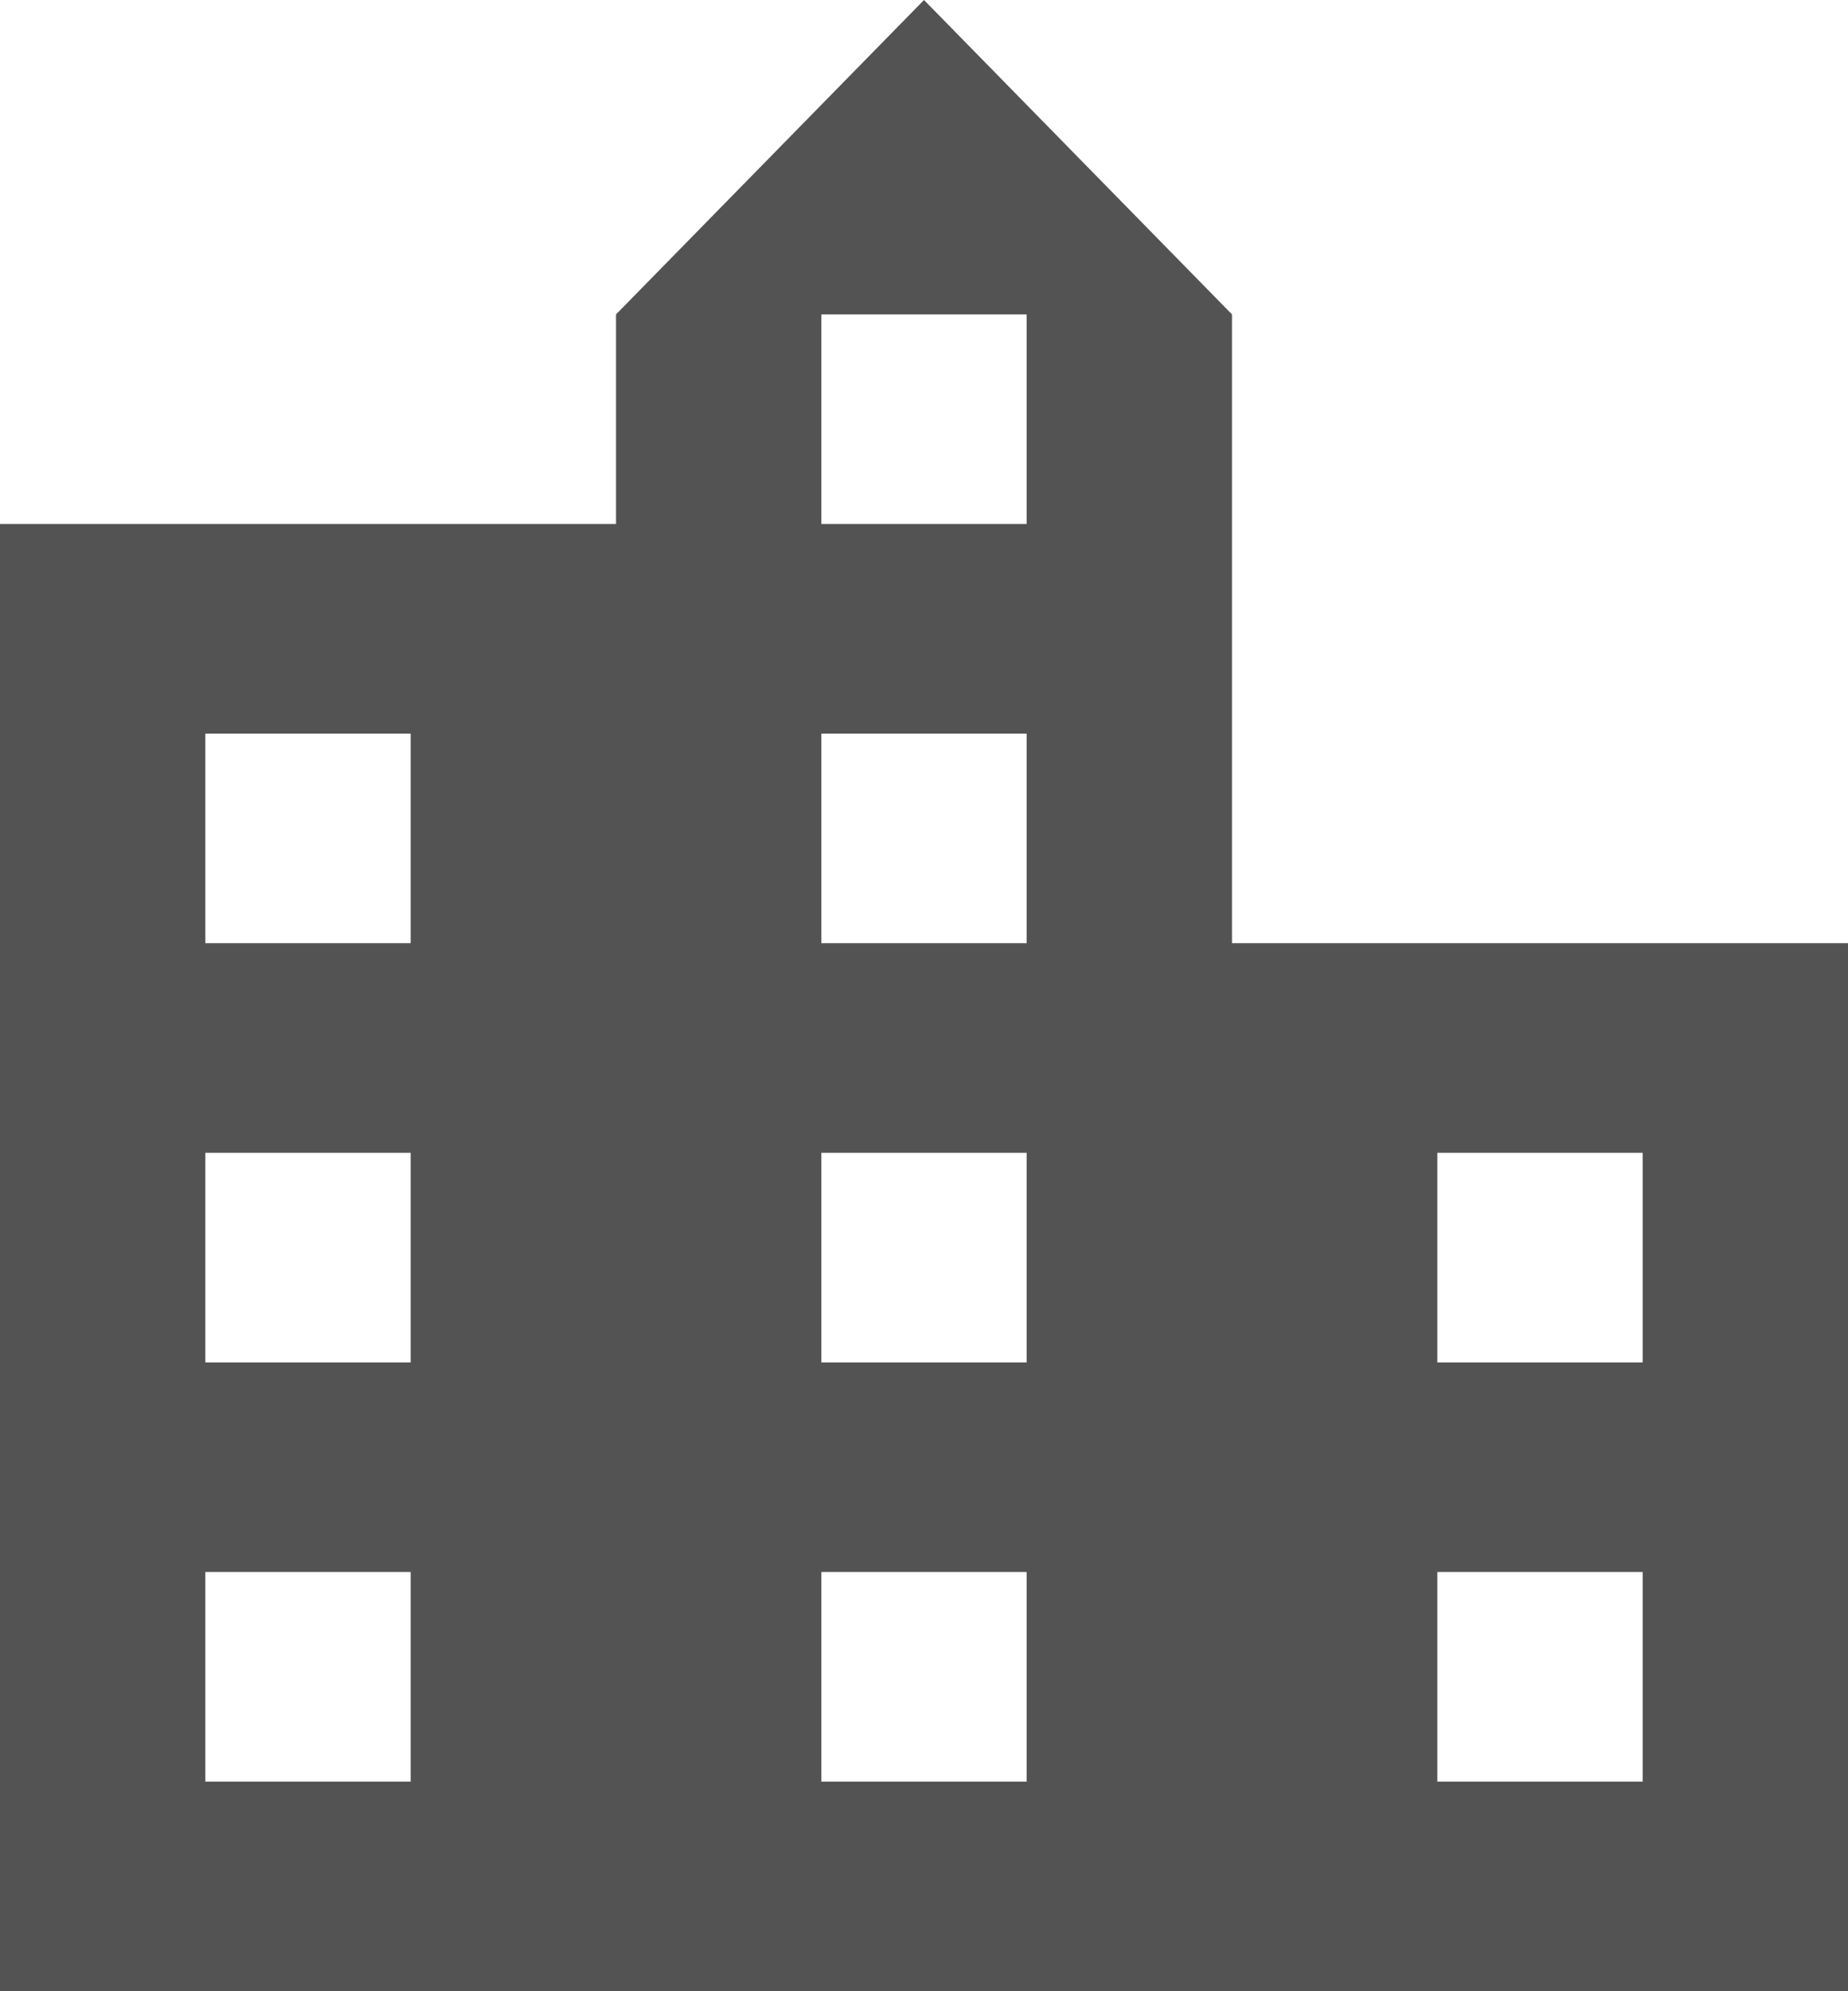
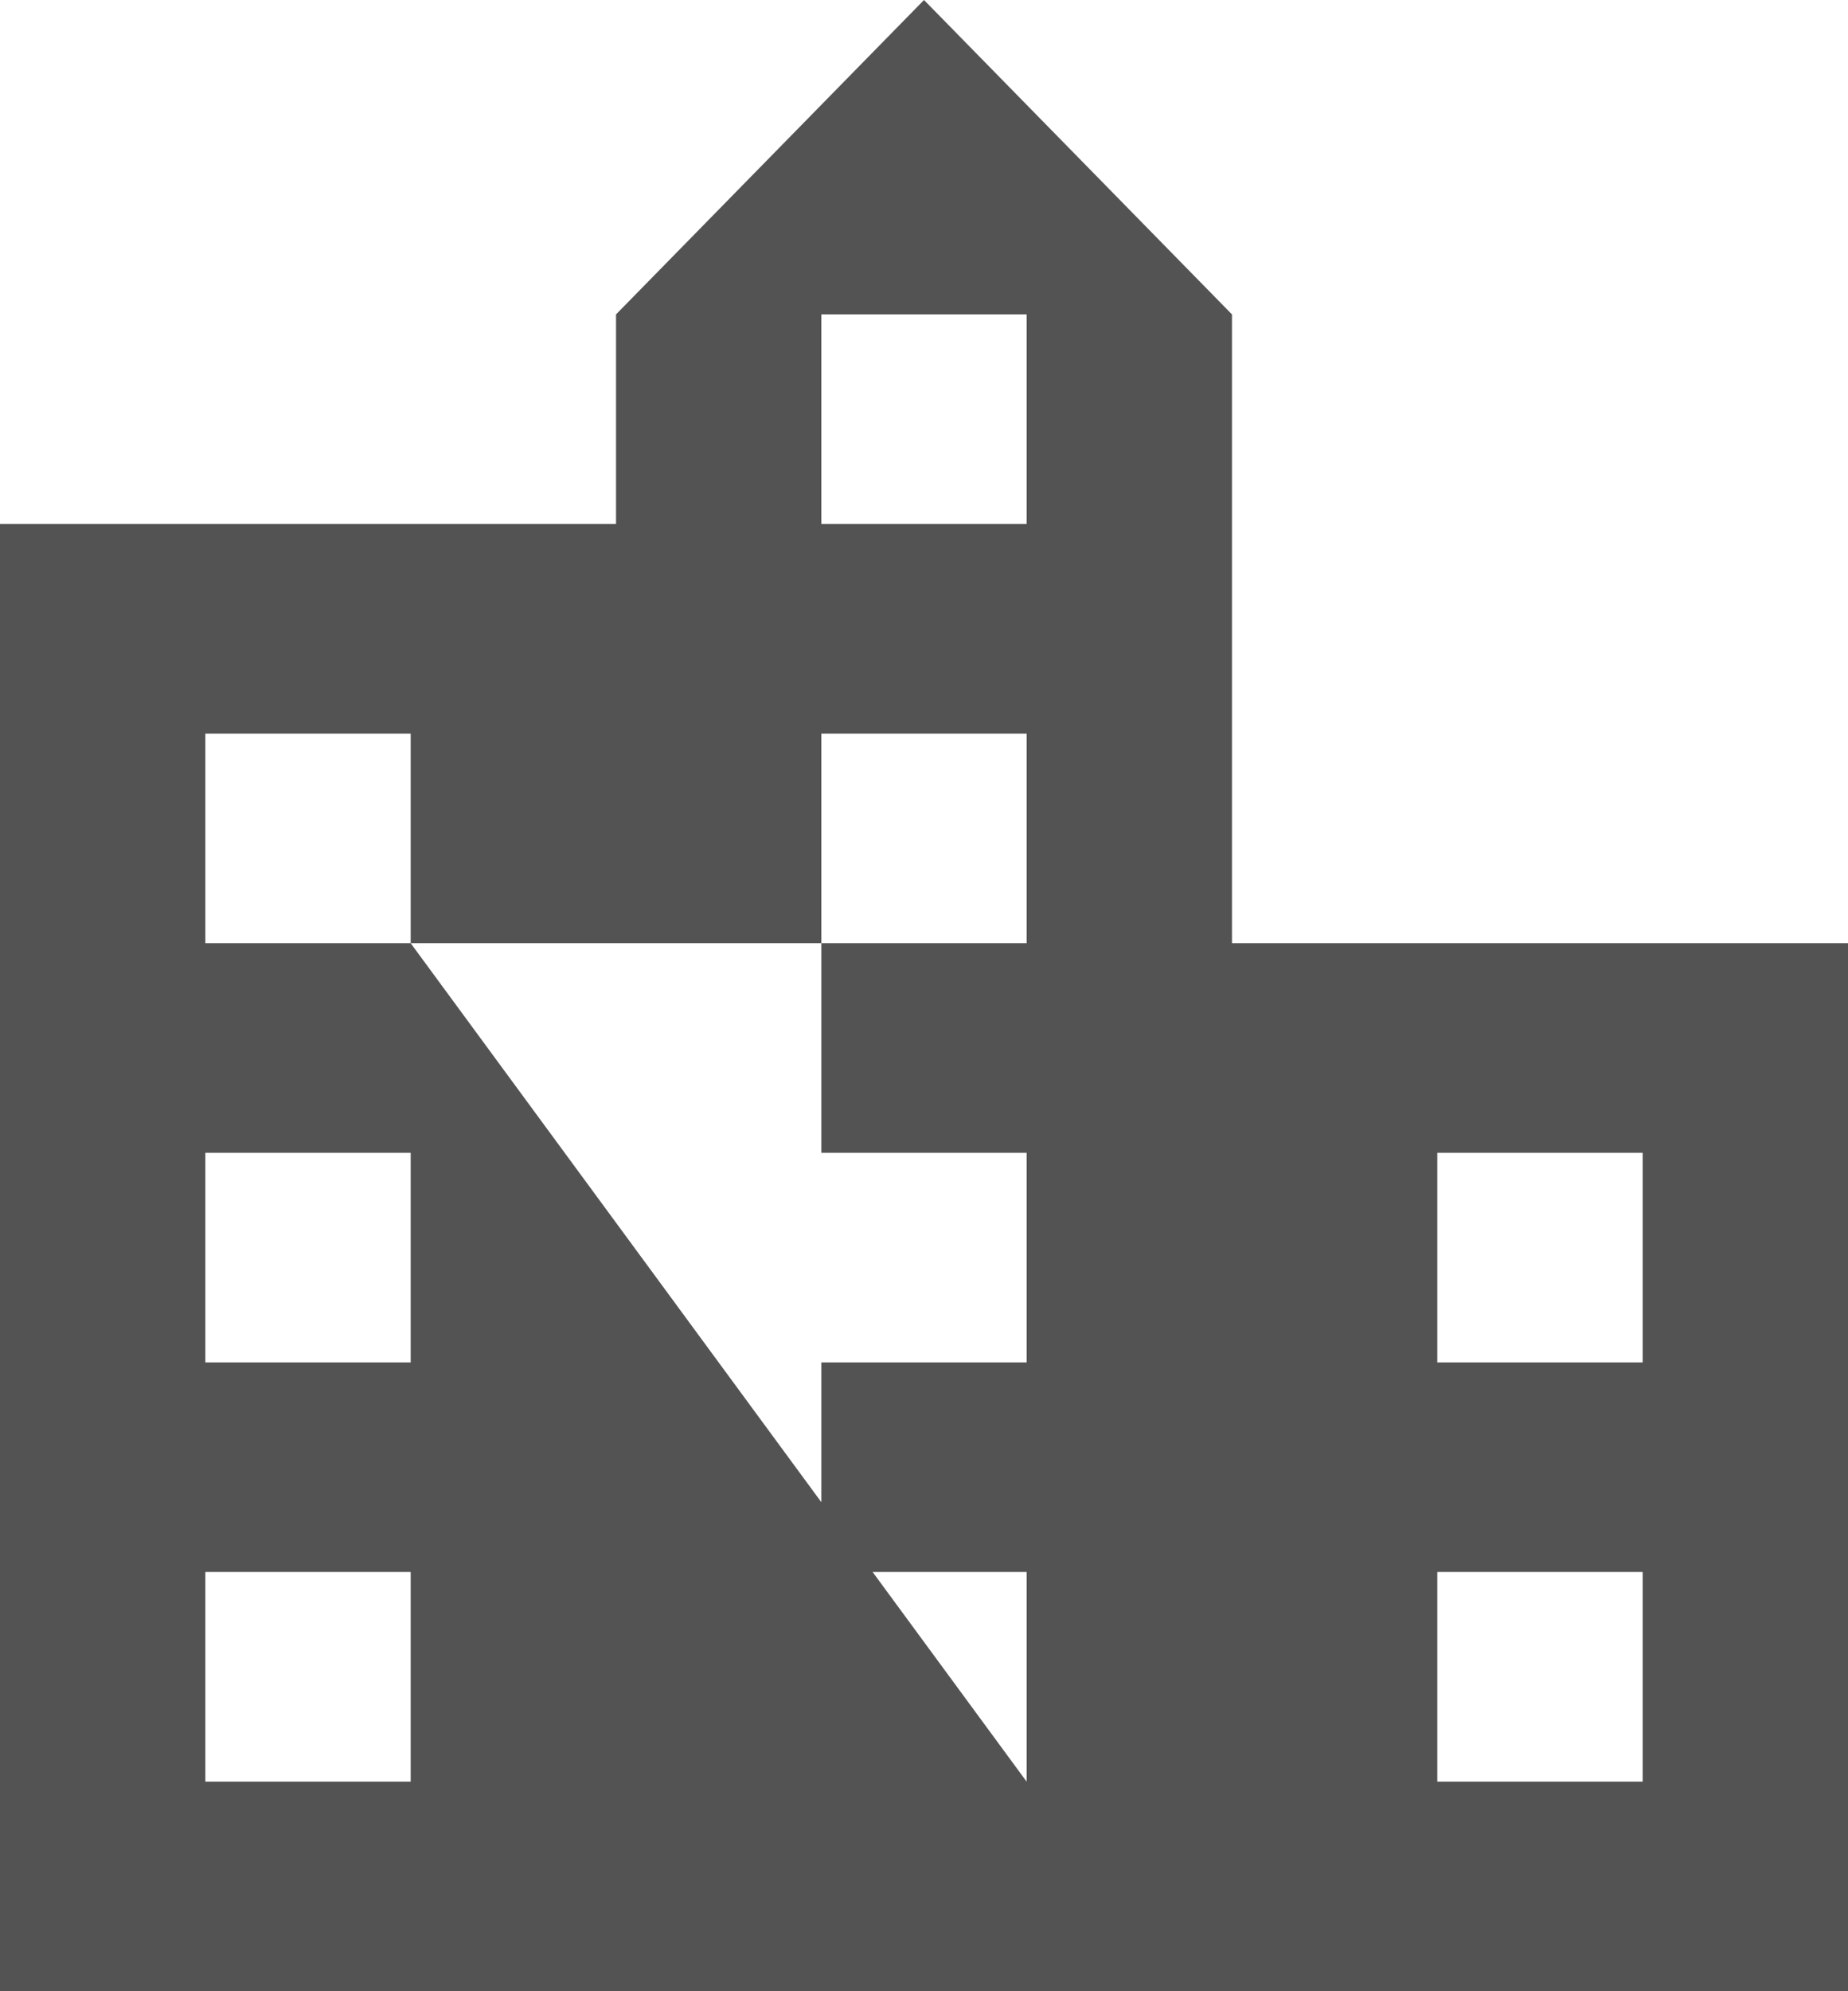
<svg xmlns="http://www.w3.org/2000/svg" width="26" height="28" viewBox="0 0 26 28" fill="none">
-   <path d="M17.333 13.263V4.421L13 0L8.667 4.421V7.368H0V28H26V13.263H17.333ZM5.778 25.053H2.889V22.105H5.778V25.053ZM5.778 19.158H2.889V16.21H5.778V19.158ZM5.778 13.263H2.889V10.316H5.778V13.263ZM14.444 25.053H11.556V22.105H14.444V25.053ZM14.444 19.158H11.556V16.21H14.444V19.158ZM14.444 13.263H11.556V10.316H14.444V13.263ZM14.444 7.368H11.556V4.421H14.444V7.368ZM23.111 25.053H20.222V22.105H23.111V25.053ZM23.111 19.158H20.222V16.21H23.111V19.158Z" fill="#535353" />
+   <path d="M17.333 13.263V4.421L13 0L8.667 4.421V7.368H0V28H26V13.263H17.333ZM5.778 25.053H2.889V22.105H5.778V25.053ZM5.778 19.158H2.889V16.21H5.778V19.158ZM5.778 13.263H2.889V10.316H5.778V13.263ZH11.556V22.105H14.444V25.053ZM14.444 19.158H11.556V16.21H14.444V19.158ZM14.444 13.263H11.556V10.316H14.444V13.263ZM14.444 7.368H11.556V4.421H14.444V7.368ZM23.111 25.053H20.222V22.105H23.111V25.053ZM23.111 19.158H20.222V16.21H23.111V19.158Z" fill="#535353" />
</svg>